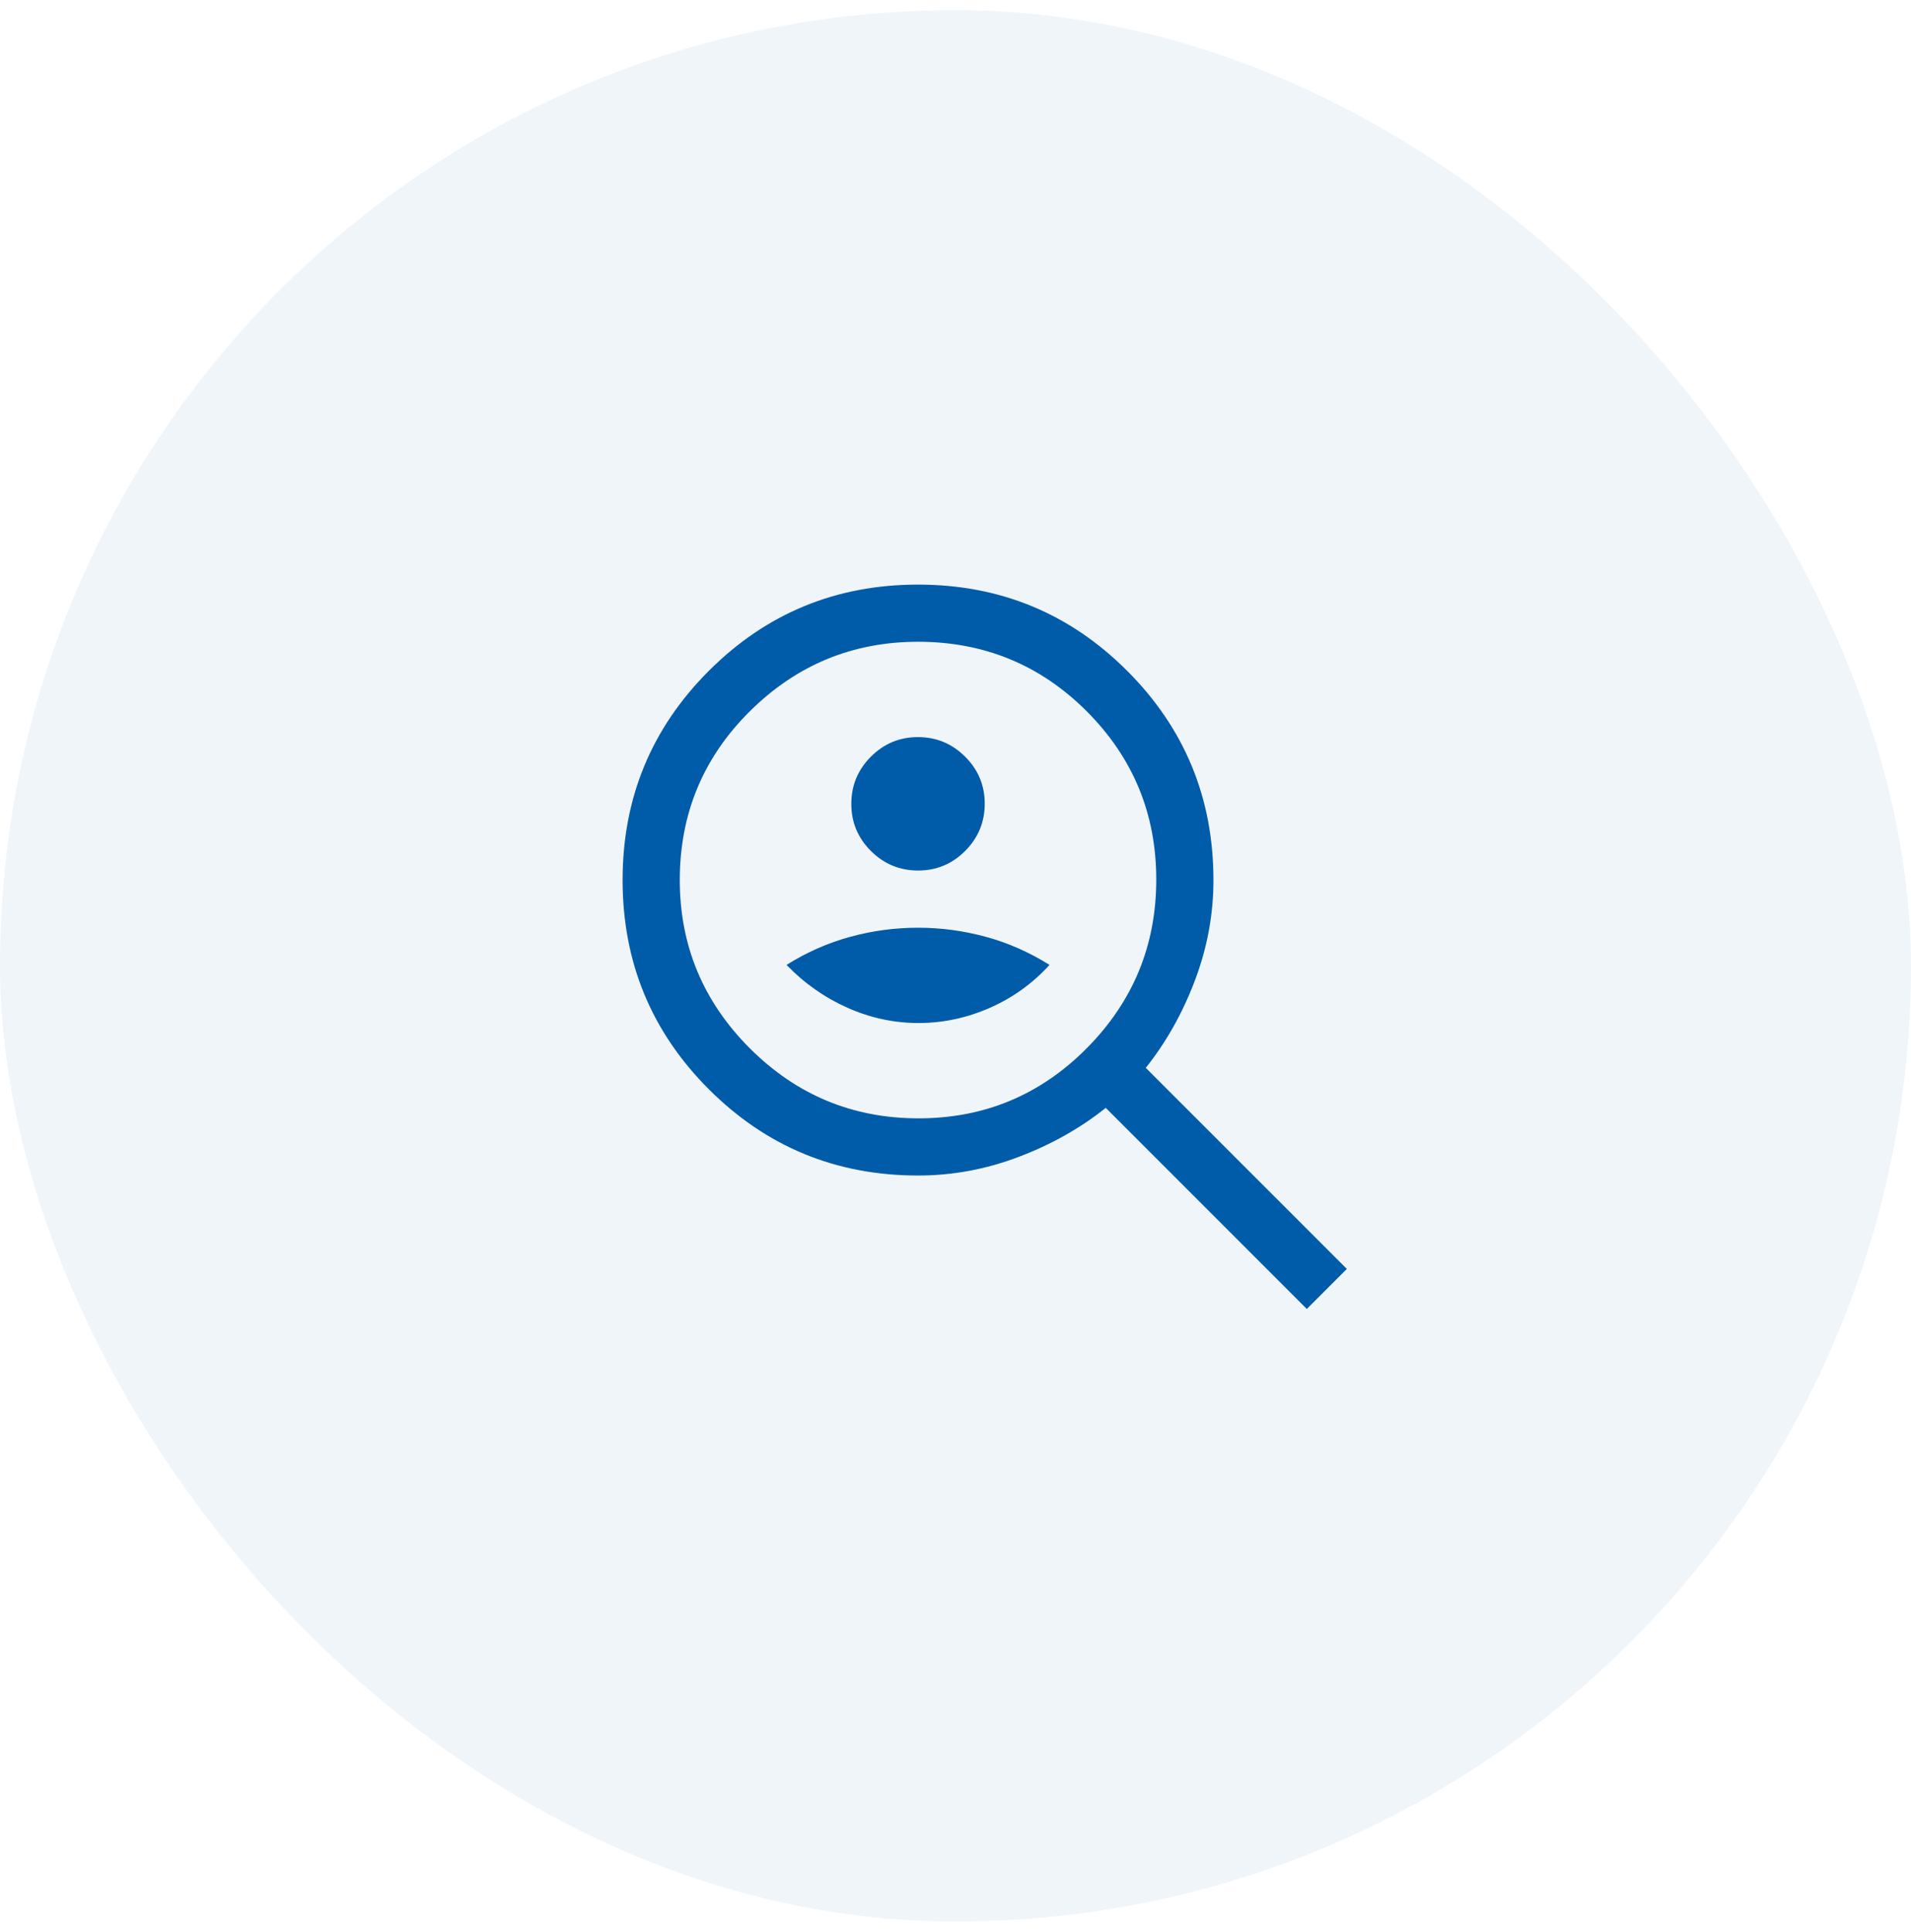
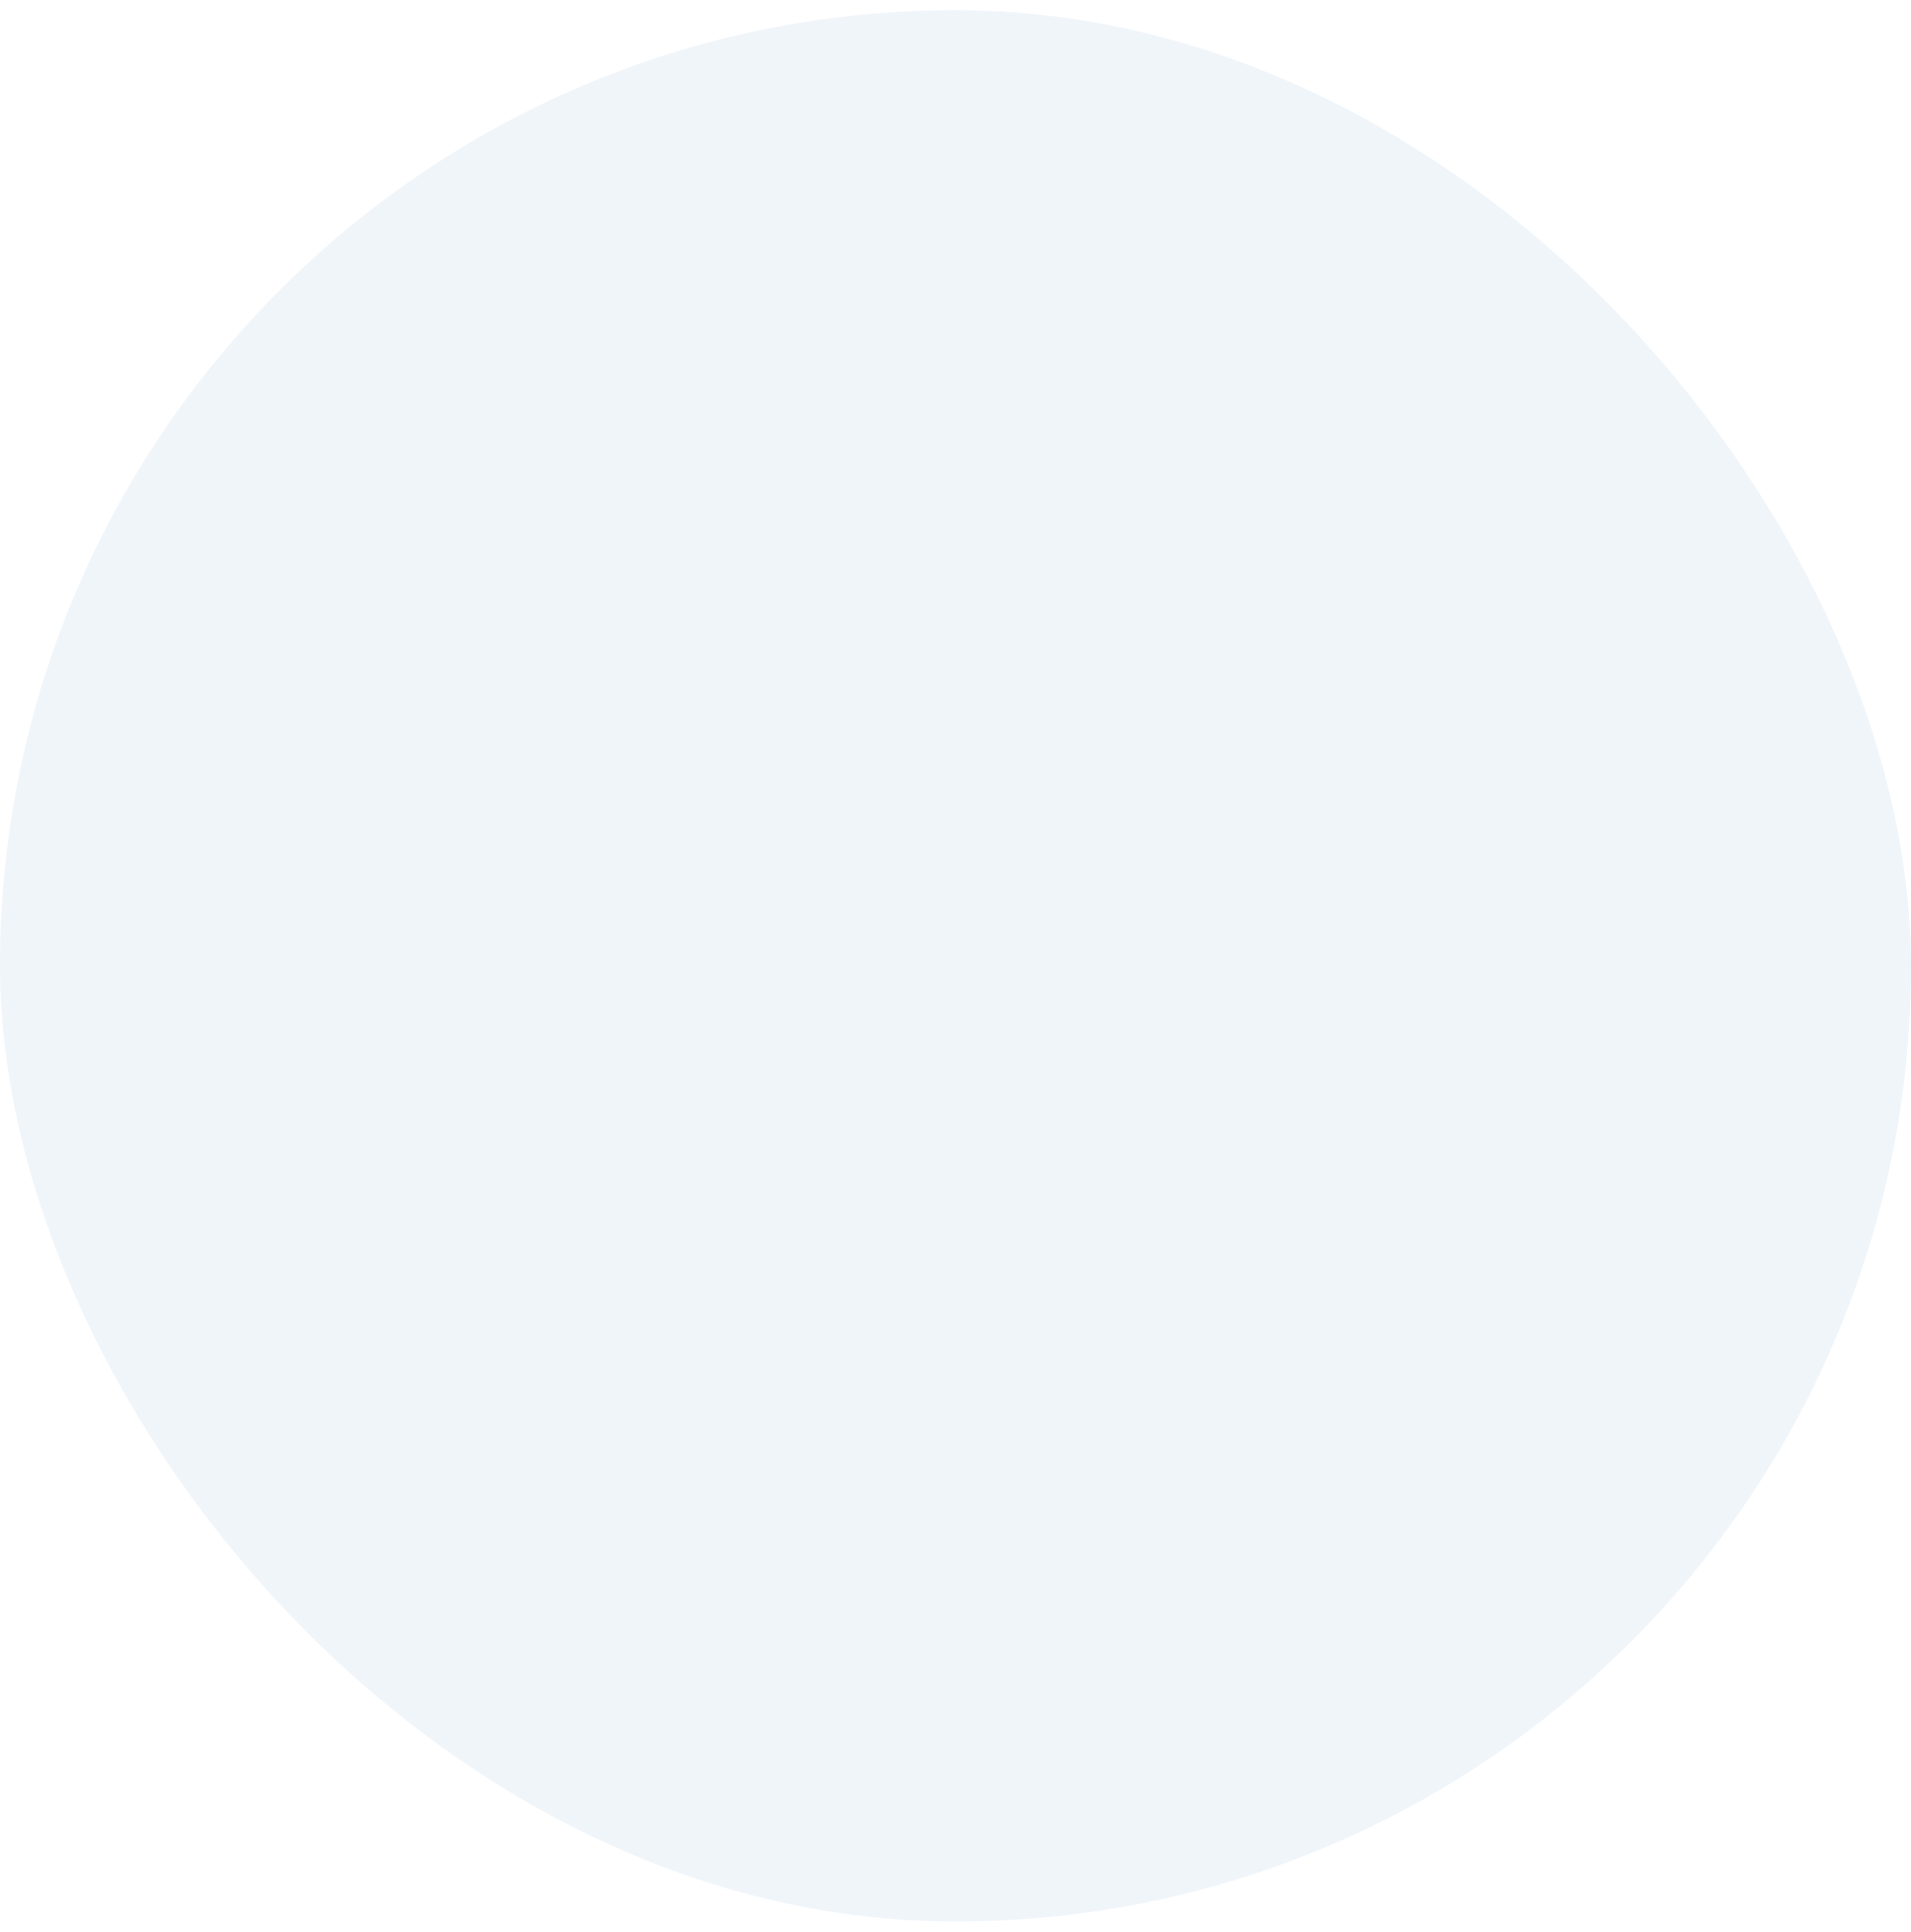
<svg xmlns="http://www.w3.org/2000/svg" width="94" height="95" viewBox="0 0 94 95" fill="none">
  <rect y="0.5" width="94" height="94" rx="47" fill="#005CA9" fill-opacity="0.06" />
  <mask id="mask0_228_2247" style="mask-type:alpha" maskUnits="userSpaceOnUse" x="25" y="25" width="45" height="45">
-     <rect x="25" y="25" width="45" height="45" fill="#D9D9D9" />
-   </mask>
+     </mask>
  <g mask="url(#mask0_228_2247)">
-     <path d="M45.16 42.812C46.064 42.812 46.836 42.491 47.477 41.847C48.117 41.204 48.438 40.431 48.438 39.527C48.438 38.624 48.116 37.852 47.472 37.211C46.829 36.57 46.056 36.25 45.152 36.25C44.249 36.25 43.477 36.572 42.836 37.215C42.195 37.859 41.875 38.632 41.875 39.535C41.875 40.439 42.197 41.211 42.84 41.852C43.484 42.492 44.257 42.812 45.16 42.812ZM45.18 50.312C46.383 50.312 47.55 50.064 48.682 49.568C49.813 49.072 50.794 48.367 51.625 47.453C50.625 46.828 49.578 46.367 48.484 46.07C47.391 45.773 46.281 45.625 45.156 45.625C44.031 45.625 42.922 45.773 41.828 46.07C40.734 46.367 39.688 46.828 38.688 47.453C39.562 48.359 40.562 49.062 41.688 49.562C42.812 50.062 43.977 50.312 45.18 50.312ZM64.281 64.375L54.391 54.484C53.141 55.484 51.711 56.289 50.102 56.898C48.492 57.508 46.845 57.812 45.159 57.812C41.126 57.812 37.695 56.398 34.867 53.57C32.039 50.742 30.625 47.312 30.625 43.281C30.625 39.25 32.039 35.82 34.867 32.992C37.695 30.164 41.125 28.75 45.156 28.75C49.188 28.75 52.617 30.164 55.445 32.992C58.273 35.82 59.688 39.251 59.688 43.284C59.688 44.97 59.383 46.617 58.773 48.227C58.164 49.836 57.359 51.266 56.359 52.516L66.25 62.406L64.281 64.375ZM45.18 55C48.414 55 51.172 53.852 53.453 51.555C55.734 49.258 56.875 46.492 56.875 43.258C56.875 40.023 55.736 37.266 53.457 34.984C51.178 32.703 48.412 31.562 45.156 31.562C41.938 31.562 39.18 32.702 36.883 34.981C34.586 37.259 33.438 40.026 33.438 43.281C33.438 46.5 34.586 49.258 36.883 51.555C39.18 53.852 41.945 55 45.18 55Z" fill="#005CA9" />
-   </g>
+     </g>
</svg>